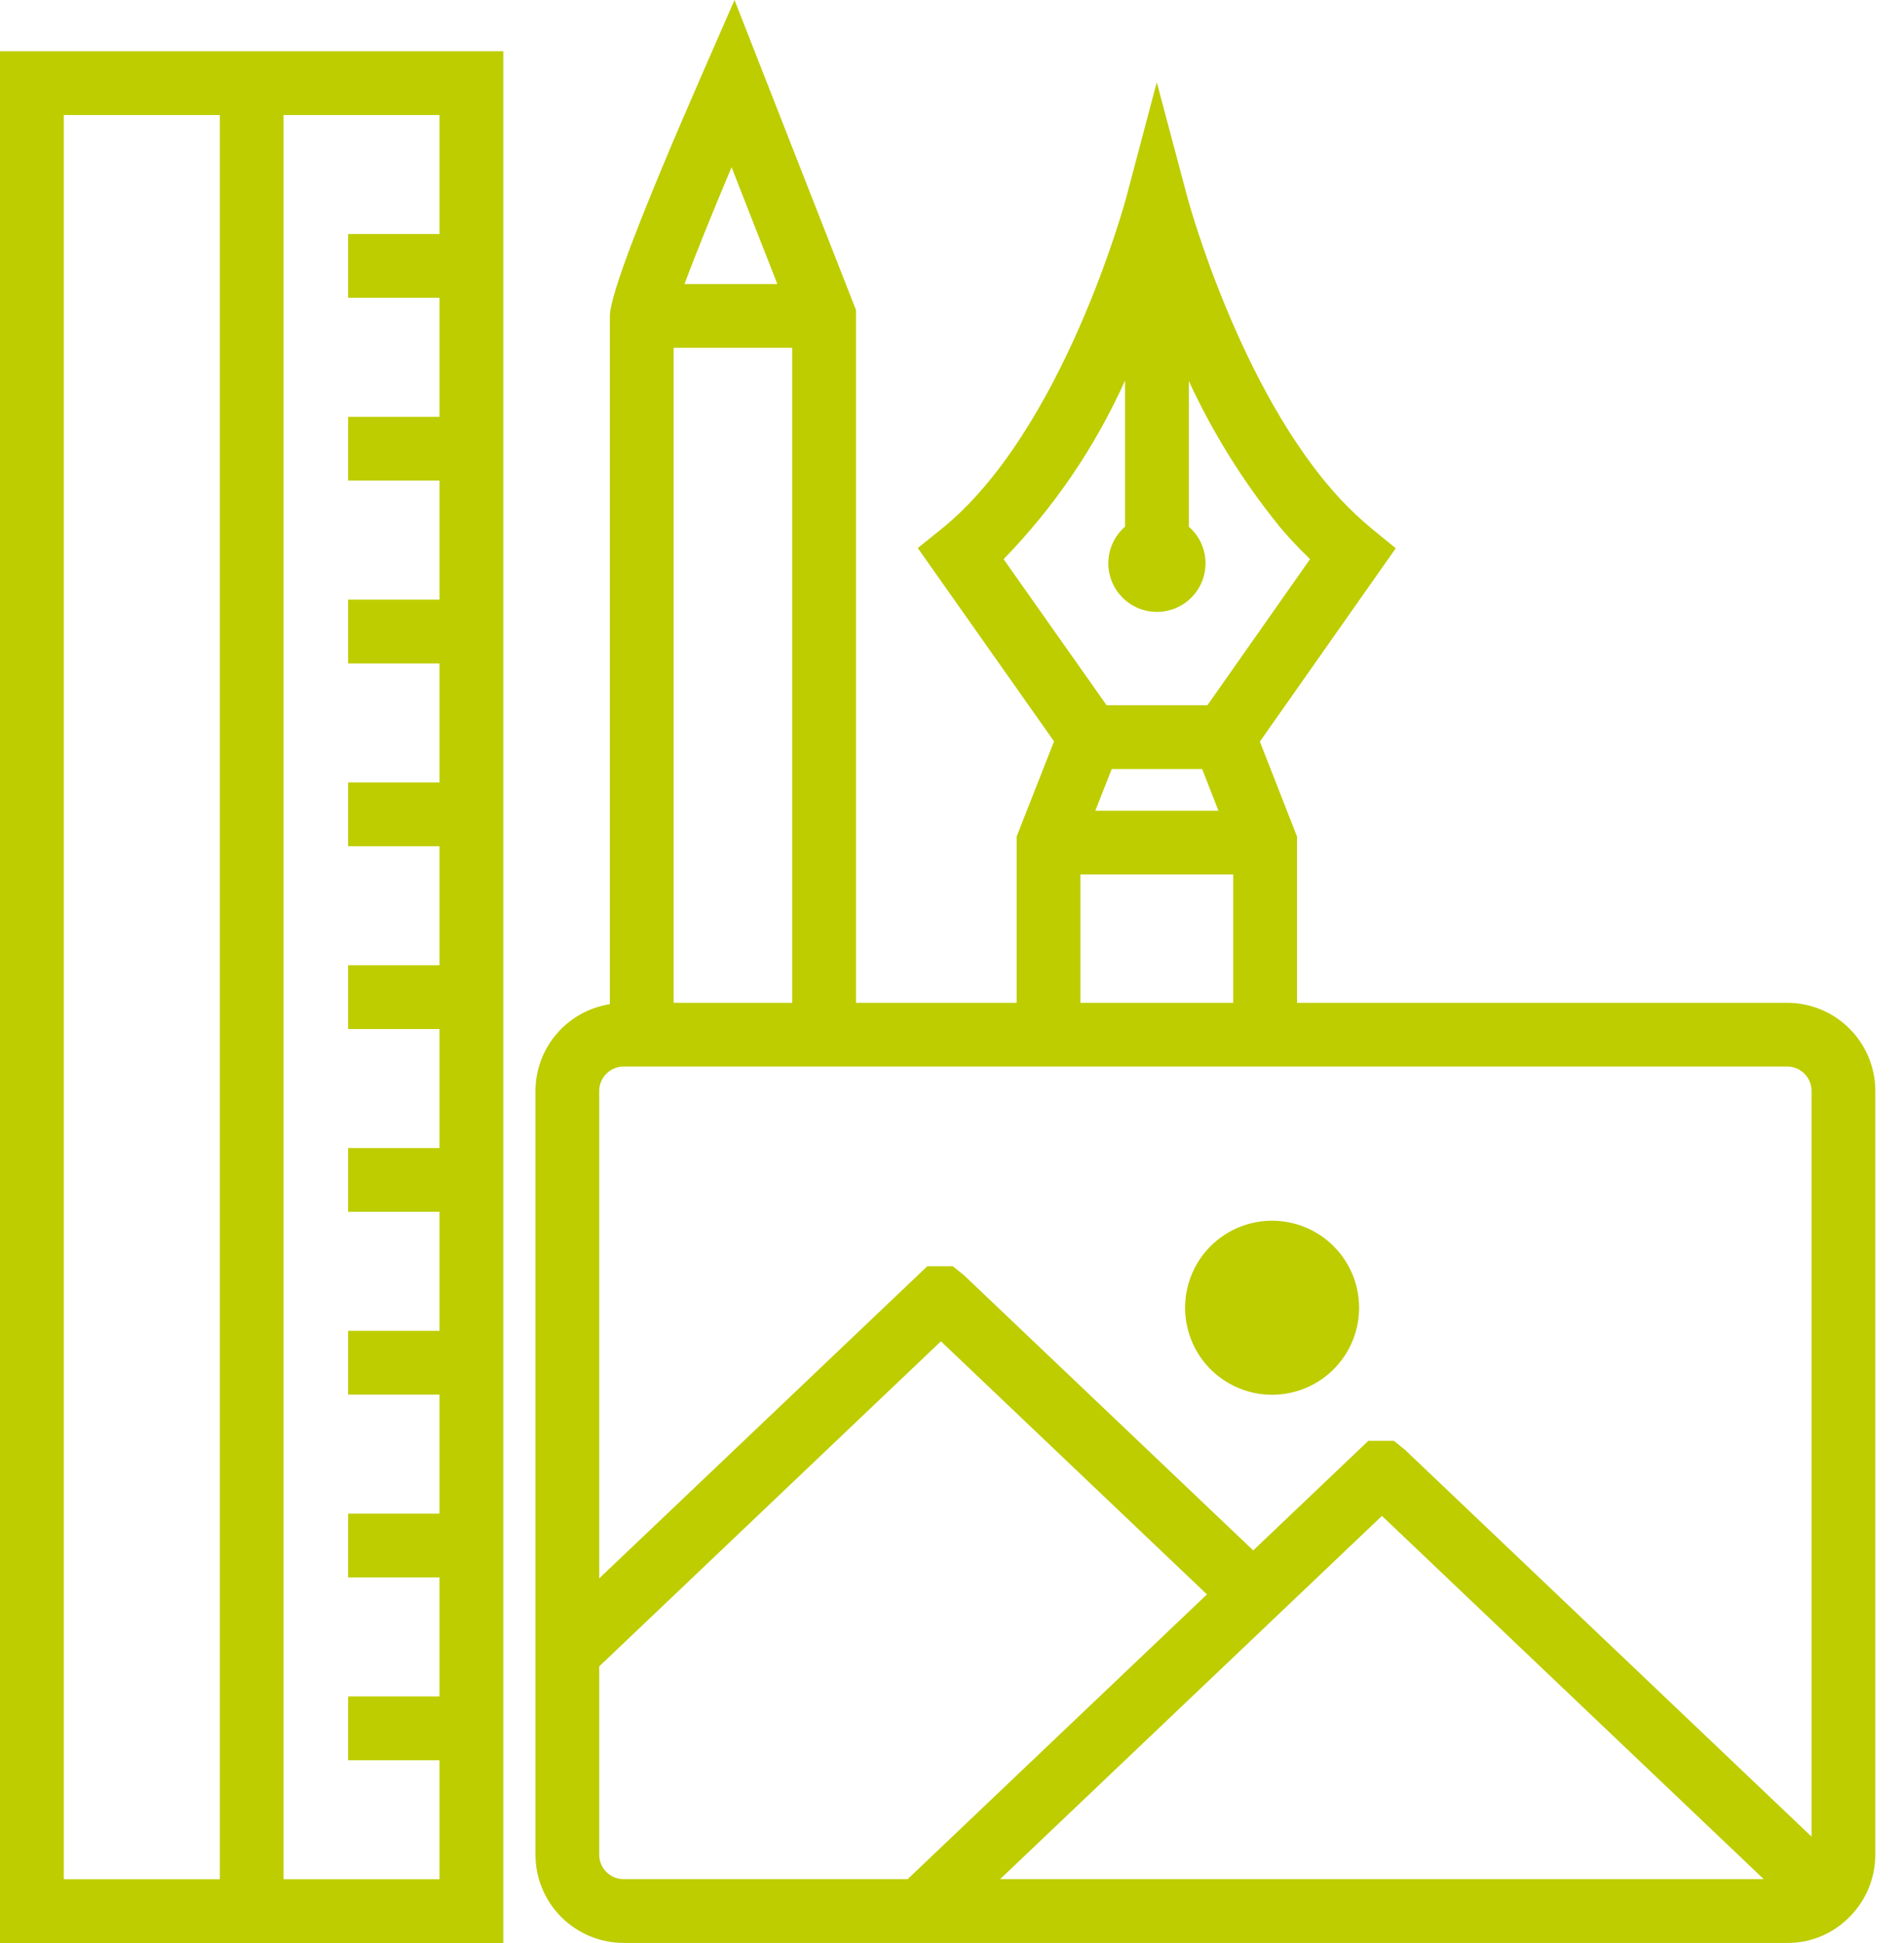
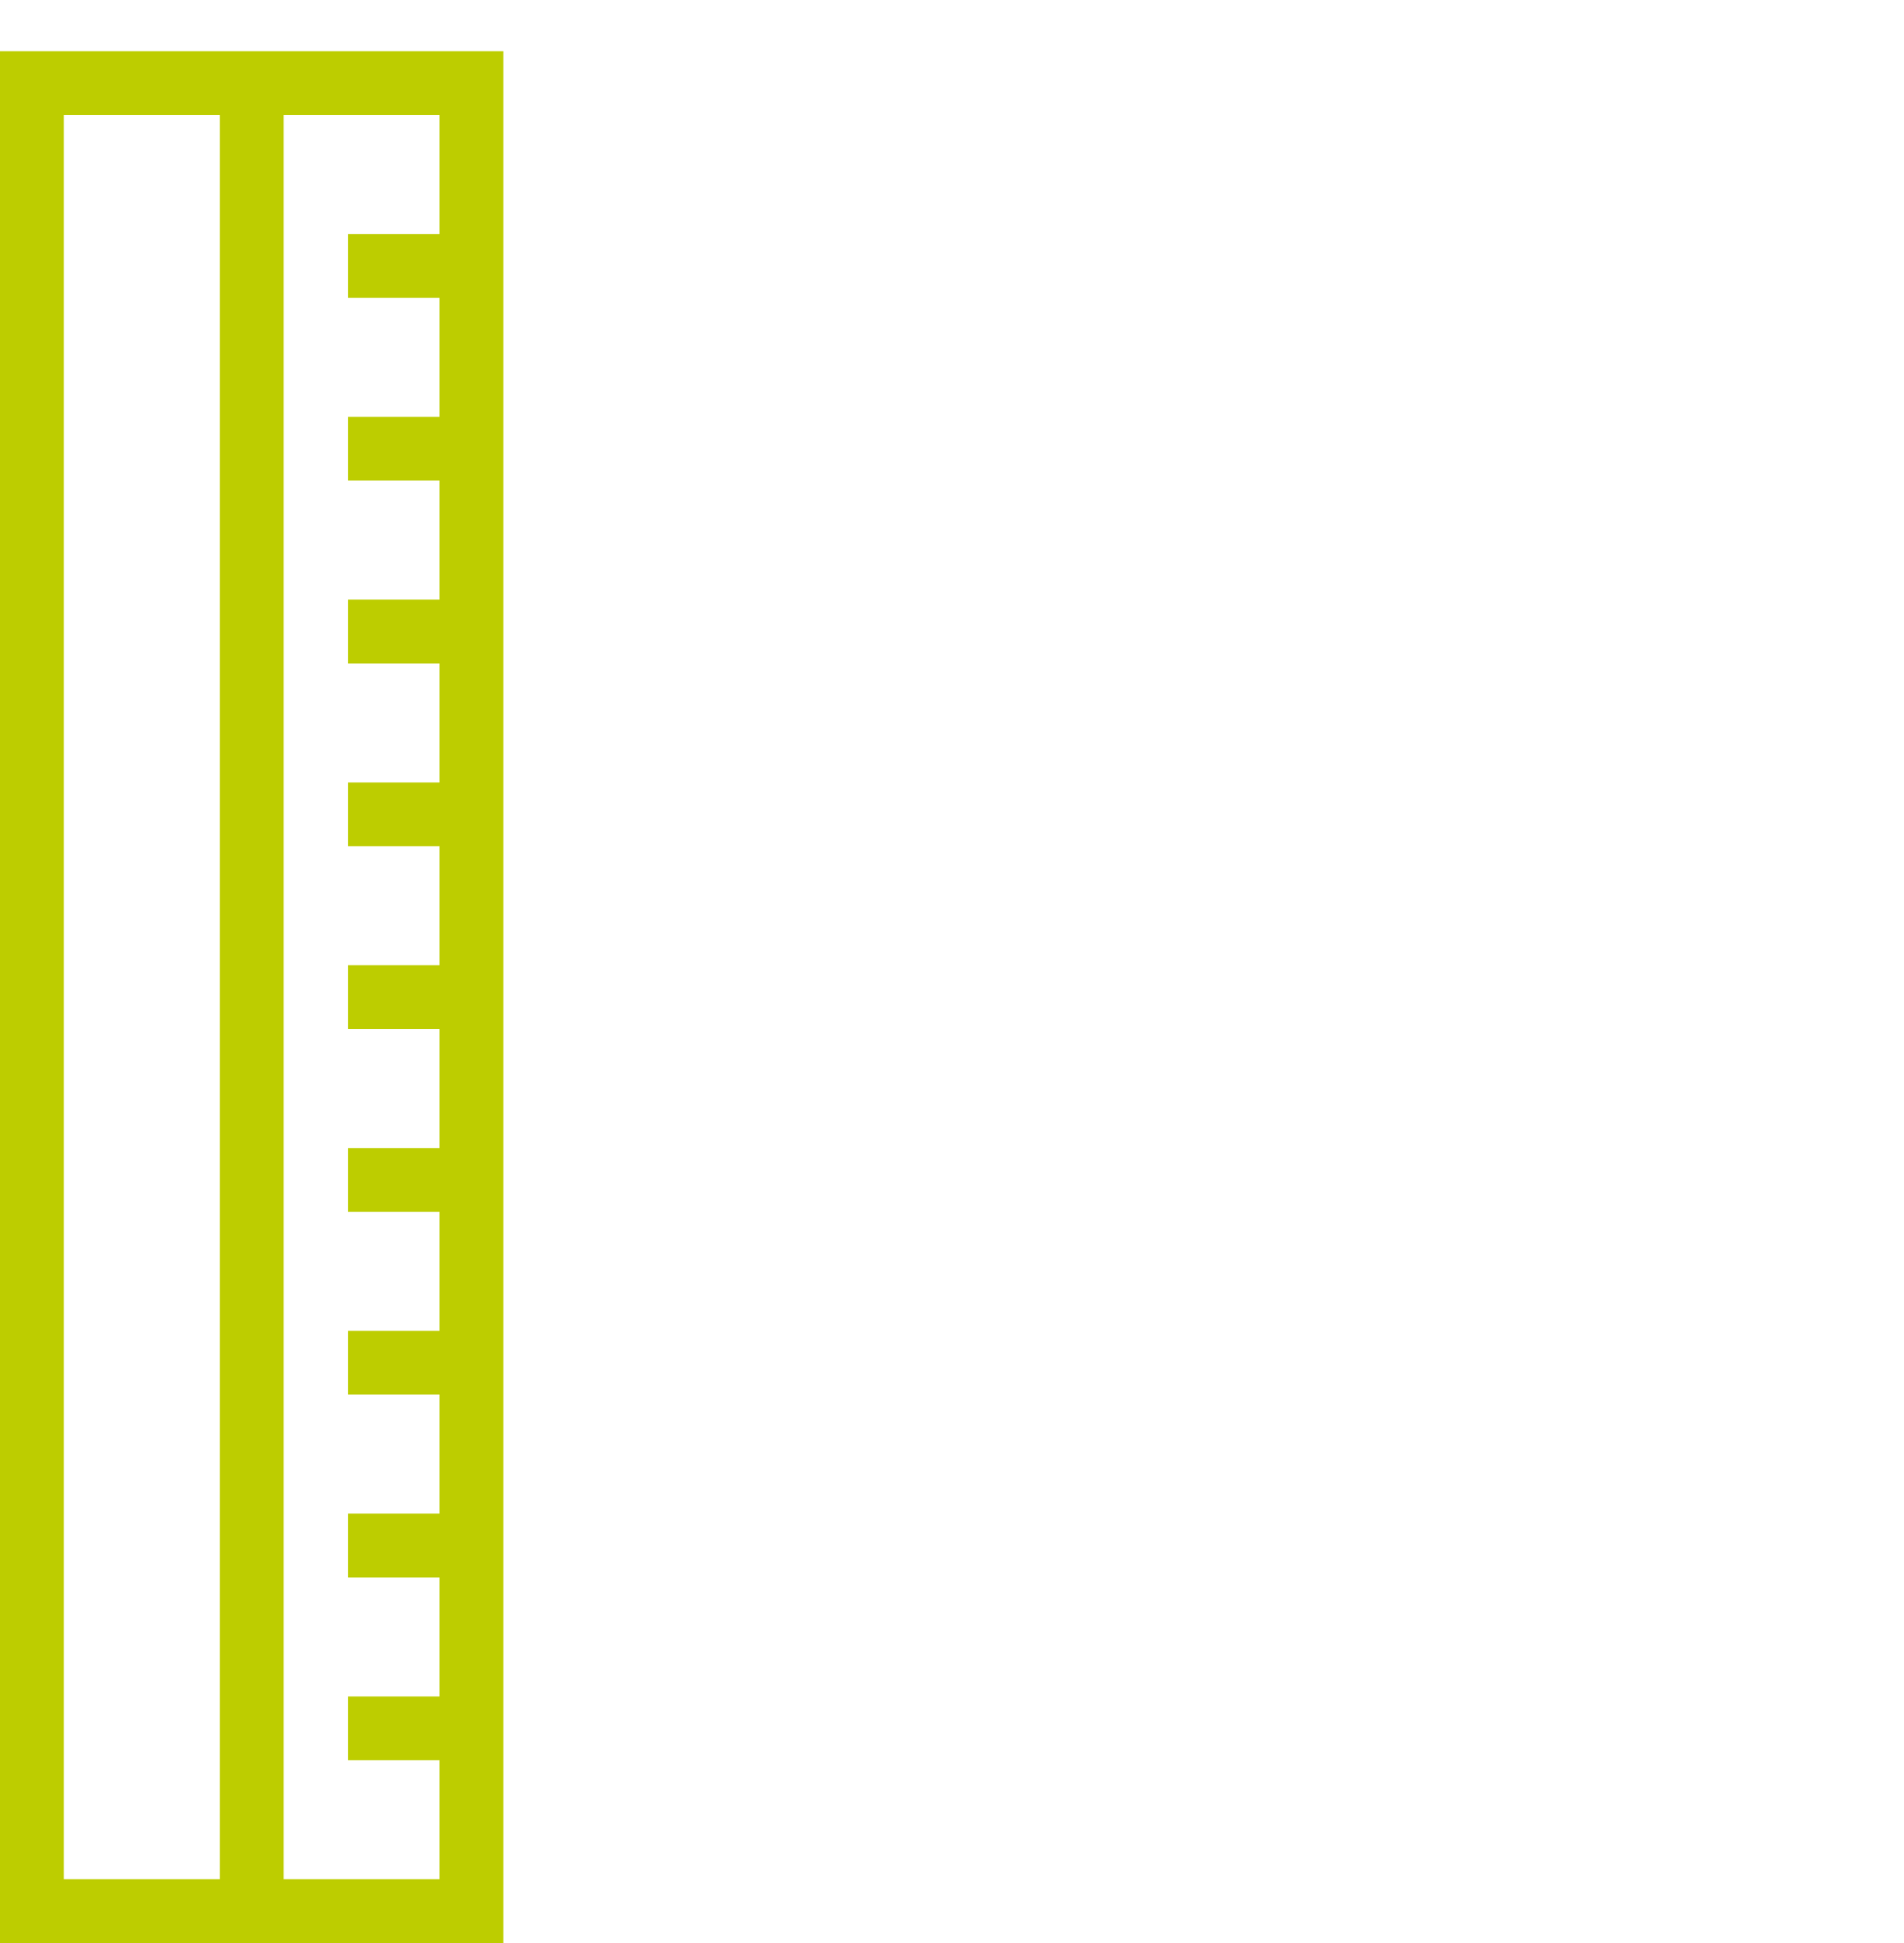
<svg xmlns="http://www.w3.org/2000/svg" width="49" height="50" viewBox="0 0 49 50" fill="none">
-   <path d="M45.992 25.805H33.379V21.526L32.423 19.084L35.92 14.109L35.328 13.625C35.035 13.385 34.759 13.126 34.501 12.85C31.909 10.066 30.579 5.155 30.564 5.101L29.77 2.116L28.979 5.102C28.962 5.161 27.359 11.1 24.22 13.62L23.619 14.103L27.126 19.078L26.164 21.525V25.805H22.029V7.977L18.903 0L18.11 1.814C16.507 5.479 15.695 7.605 15.695 8.132V25.841C15.163 25.924 14.678 26.194 14.327 26.603C13.976 27.011 13.782 27.531 13.78 28.07V47.728C13.781 48.33 14.02 48.907 14.446 49.333C14.872 49.758 15.449 49.998 16.05 49.998H45.992C46.288 50.001 46.581 49.944 46.854 49.831C47.127 49.719 47.375 49.553 47.584 49.343C47.798 49.132 47.968 48.881 48.085 48.604C48.201 48.326 48.261 48.029 48.262 47.728V28.07C48.261 27.469 48.021 26.893 47.595 26.468C47.17 26.044 46.593 25.805 45.992 25.805ZM25.828 14.389C27.131 13.051 28.189 11.494 28.954 9.79V13.553C28.819 13.669 28.711 13.813 28.637 13.975C28.562 14.136 28.524 14.312 28.523 14.49C28.522 14.655 28.554 14.818 28.617 14.97C28.679 15.123 28.771 15.261 28.887 15.378C29.003 15.495 29.142 15.587 29.294 15.651C29.446 15.714 29.609 15.746 29.774 15.746C29.938 15.746 30.101 15.714 30.253 15.651C30.406 15.587 30.544 15.495 30.66 15.378C30.776 15.261 30.868 15.123 30.931 14.97C30.993 14.818 31.025 14.655 31.024 14.49C31.024 14.312 30.985 14.137 30.911 13.975C30.837 13.814 30.729 13.67 30.595 13.554V9.806C31.21 11.135 31.986 12.383 32.907 13.522L32.906 13.523C33.084 13.737 33.27 13.942 33.463 14.139C33.546 14.224 33.629 14.307 33.714 14.389L31.074 18.147H28.478L25.828 14.389ZM31.738 22.503V25.805H27.805V22.503H31.738ZM28.188 20.862L28.61 19.79H30.938L31.357 20.862H28.188ZM18.827 4.303L20.005 7.309H17.616C17.891 6.567 18.335 5.472 18.827 4.303ZM17.336 8.95H20.388V25.805H17.336V8.95ZM16.05 48.357C15.884 48.357 15.724 48.291 15.606 48.173C15.488 48.055 15.421 47.895 15.421 47.728V42.882L24.215 34.516L31.061 41.029L23.358 48.357L16.05 48.357ZM25.738 48.357L35.565 39.009L45.391 48.357L25.738 48.357ZM46.621 47.263L36.152 37.303L35.871 37.077H35.215L32.252 39.897L24.802 32.81L24.521 32.584H23.865L15.421 40.617V28.07C15.422 27.904 15.489 27.745 15.607 27.628C15.725 27.511 15.884 27.445 16.05 27.446H45.992C46.158 27.445 46.318 27.511 46.436 27.628C46.554 27.745 46.62 27.904 46.621 28.07V47.263Z" fill="#BDCD00" />
-   <path d="M32.738 31.413C32.295 31.413 31.862 31.544 31.494 31.79C31.125 32.036 30.838 32.386 30.669 32.795C30.5 33.205 30.455 33.655 30.542 34.089C30.628 34.523 30.841 34.922 31.154 35.236C31.468 35.549 31.867 35.762 32.301 35.849C32.735 35.935 33.186 35.891 33.595 35.721C34.004 35.552 34.354 35.265 34.6 34.896C34.846 34.528 34.977 34.095 34.977 33.652C34.977 33.358 34.919 33.067 34.807 32.795C34.694 32.524 34.529 32.277 34.321 32.069C34.114 31.861 33.867 31.696 33.595 31.583C33.323 31.471 33.032 31.413 32.738 31.413Z" fill="#BDCD00" />
  <path d="M12.952 1.319H0V50H12.952V1.319ZM5.657 48.359H1.641V2.96H5.657V48.359ZM11.311 6.022H8.959V7.663H11.311V10.727H8.959V12.367H11.311V15.431H8.959V17.072H11.311V20.135H8.959V21.776H11.311V24.839H8.959V26.48H11.311V29.543H8.959V31.184H11.311V34.247H8.959V35.888H11.311V38.951H8.959V40.592H11.311V43.655H8.959V45.296H11.311V48.359H7.298V2.96H11.311V6.022Z" fill="#BDCD00" />
</svg>